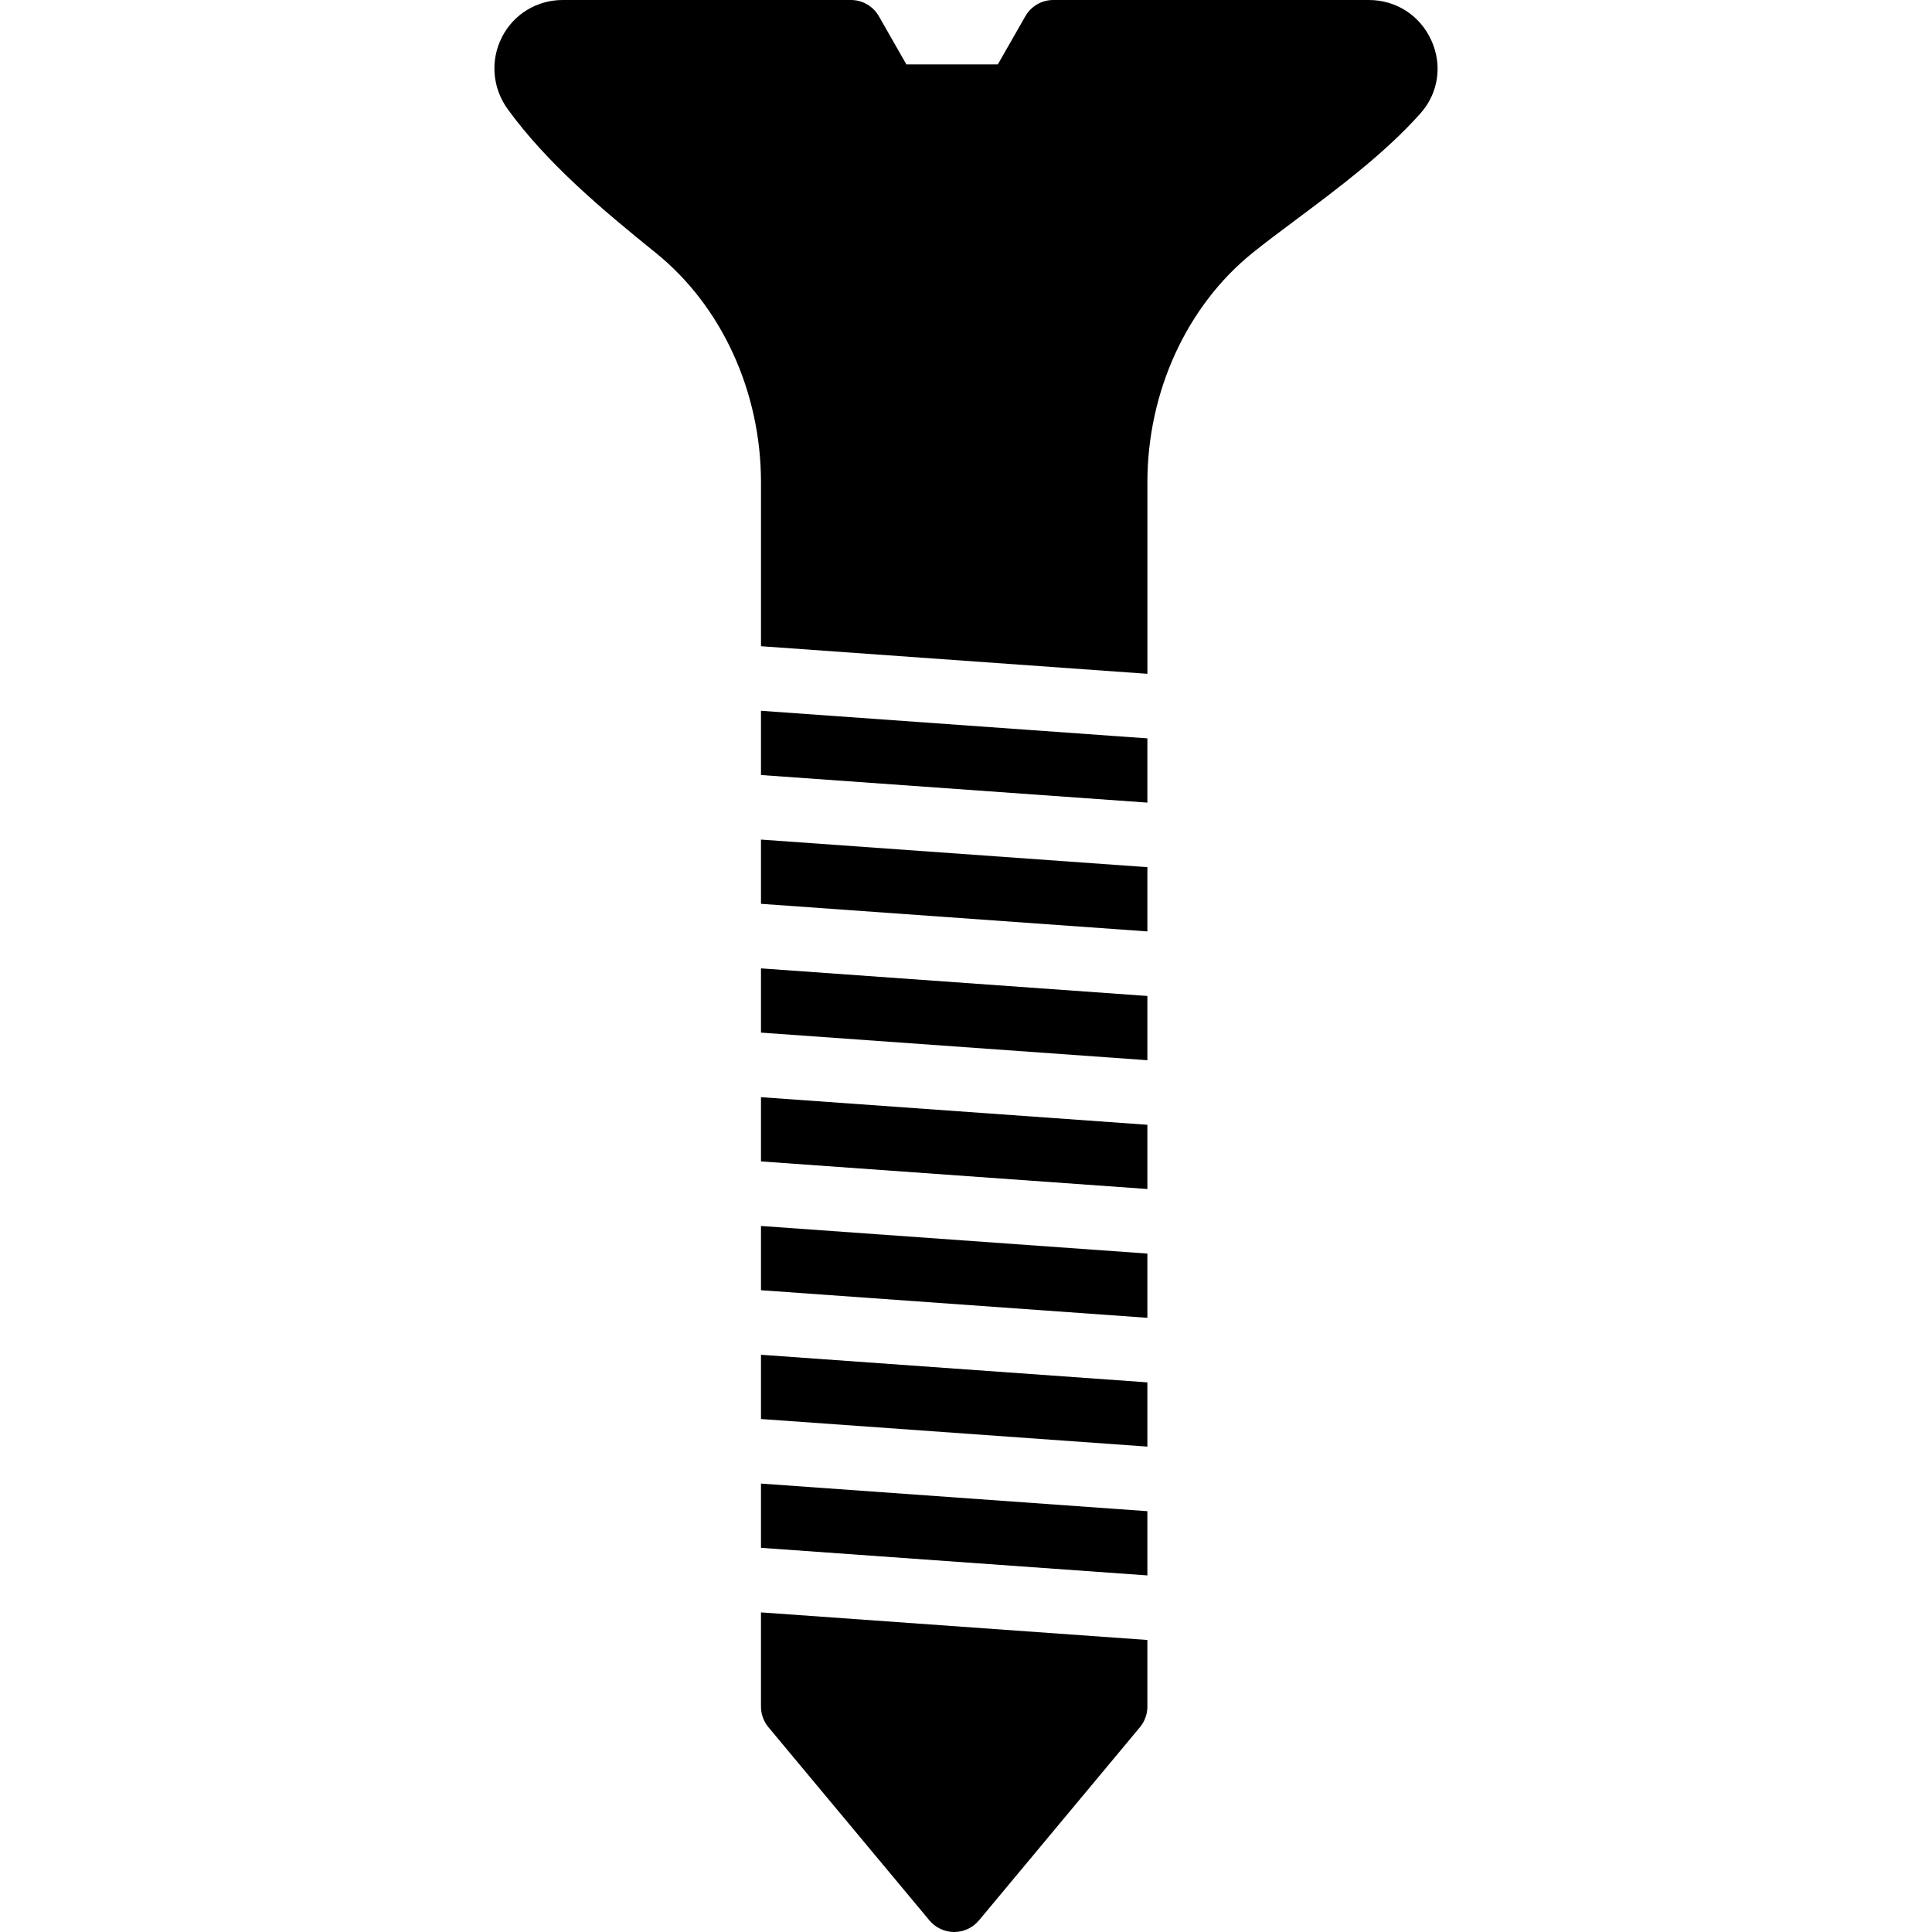
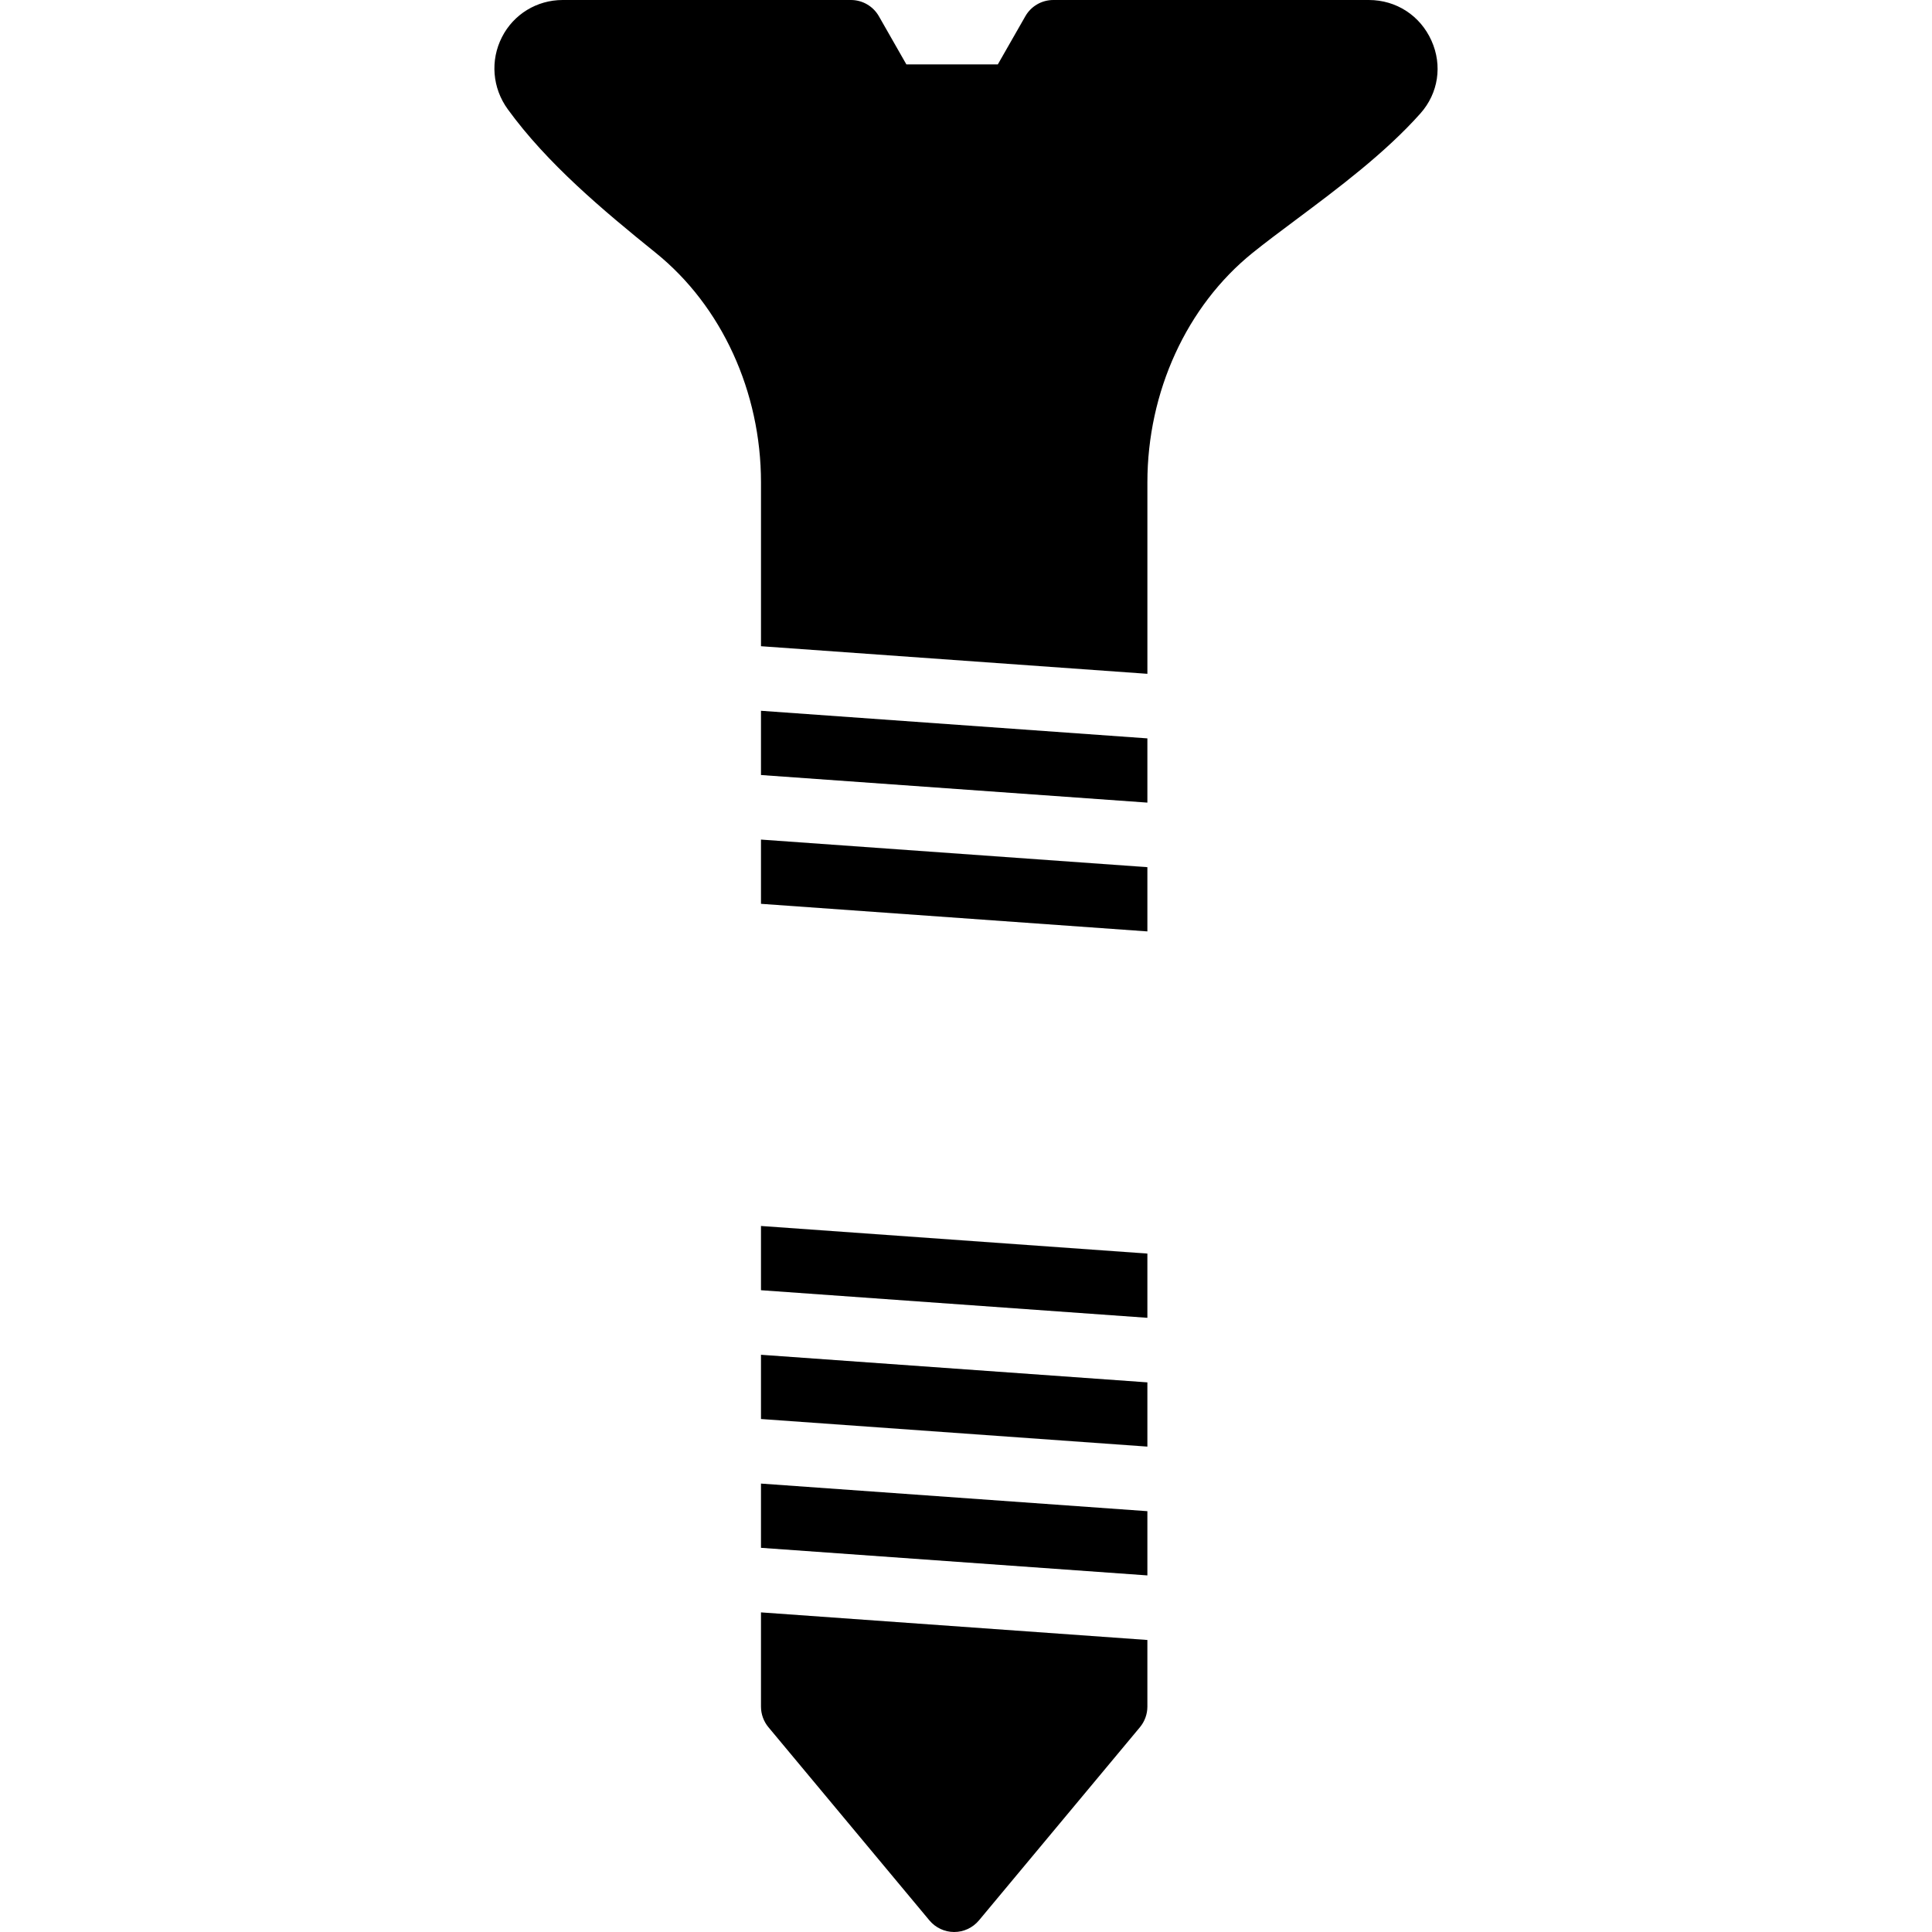
<svg xmlns="http://www.w3.org/2000/svg" fill="#000000" height="800px" width="800px" version="1.1" id="Layer_1" viewBox="0 0 512.005 512.005" xml:space="preserve">
  <g>
    <g>
      <g>
        <polygon points="201.671,341.924 304.071,349.237 304.071,332.213 201.671,324.9    " />
        <polygon points="201.671,376.057 304.071,383.37 304.071,366.346 201.671,359.033    " />
-         <polygon points="201.671,307.79 304.071,315.104 304.071,298.08 201.671,290.767    " />
-         <polygon points="201.671,273.657 304.071,280.97 304.071,263.946 201.671,256.633    " />
        <polygon points="201.671,205.391 304.071,212.704 304.071,195.68 201.671,188.366    " />
        <polygon points="201.671,239.524 304.071,246.837 304.071,229.813 201.671,222.5    " />
        <path d="M379.363,10.786C376.385,4.13,370.019,0,362.766,0h-83.627c-3.063,0-5.897,1.647-7.407,4.301l-7.296,12.766h-24.235     l-7.287-12.766C231.395,1.647,228.571,0,225.507,0h-76.39c-6.835,0-13.005,3.772-16.094,9.839     c-3.14,6.161-2.551,13.483,1.545,19.115c10.411,14.345,25.088,26.658,39.211,38.05c17.468,14.08,27.895,36.821,27.895,60.834     v43.418l102.4,7.313v-50.731c0-24.013,10.419-46.754,27.887-60.834c3.413-2.748,7.339-5.675,11.494-8.781     c11.059-8.26,23.595-17.621,32.981-28.169C381.181,24.721,382.307,17.34,379.363,10.786z" />
        <path d="M201.671,452.272c0,1.997,0.7,3.925,1.971,5.461l42.667,51.2c1.63,1.946,4.028,3.072,6.562,3.072     c2.534,0,4.932-1.126,6.562-3.072l42.667-51.2c1.271-1.536,1.971-3.464,1.971-5.461v-17.655l-102.4-7.313V452.272z" />
        <polygon points="201.671,410.193 304.071,417.506 304.071,400.482 201.671,393.169    " />
      </g>
    </g>
  </g>
</svg>